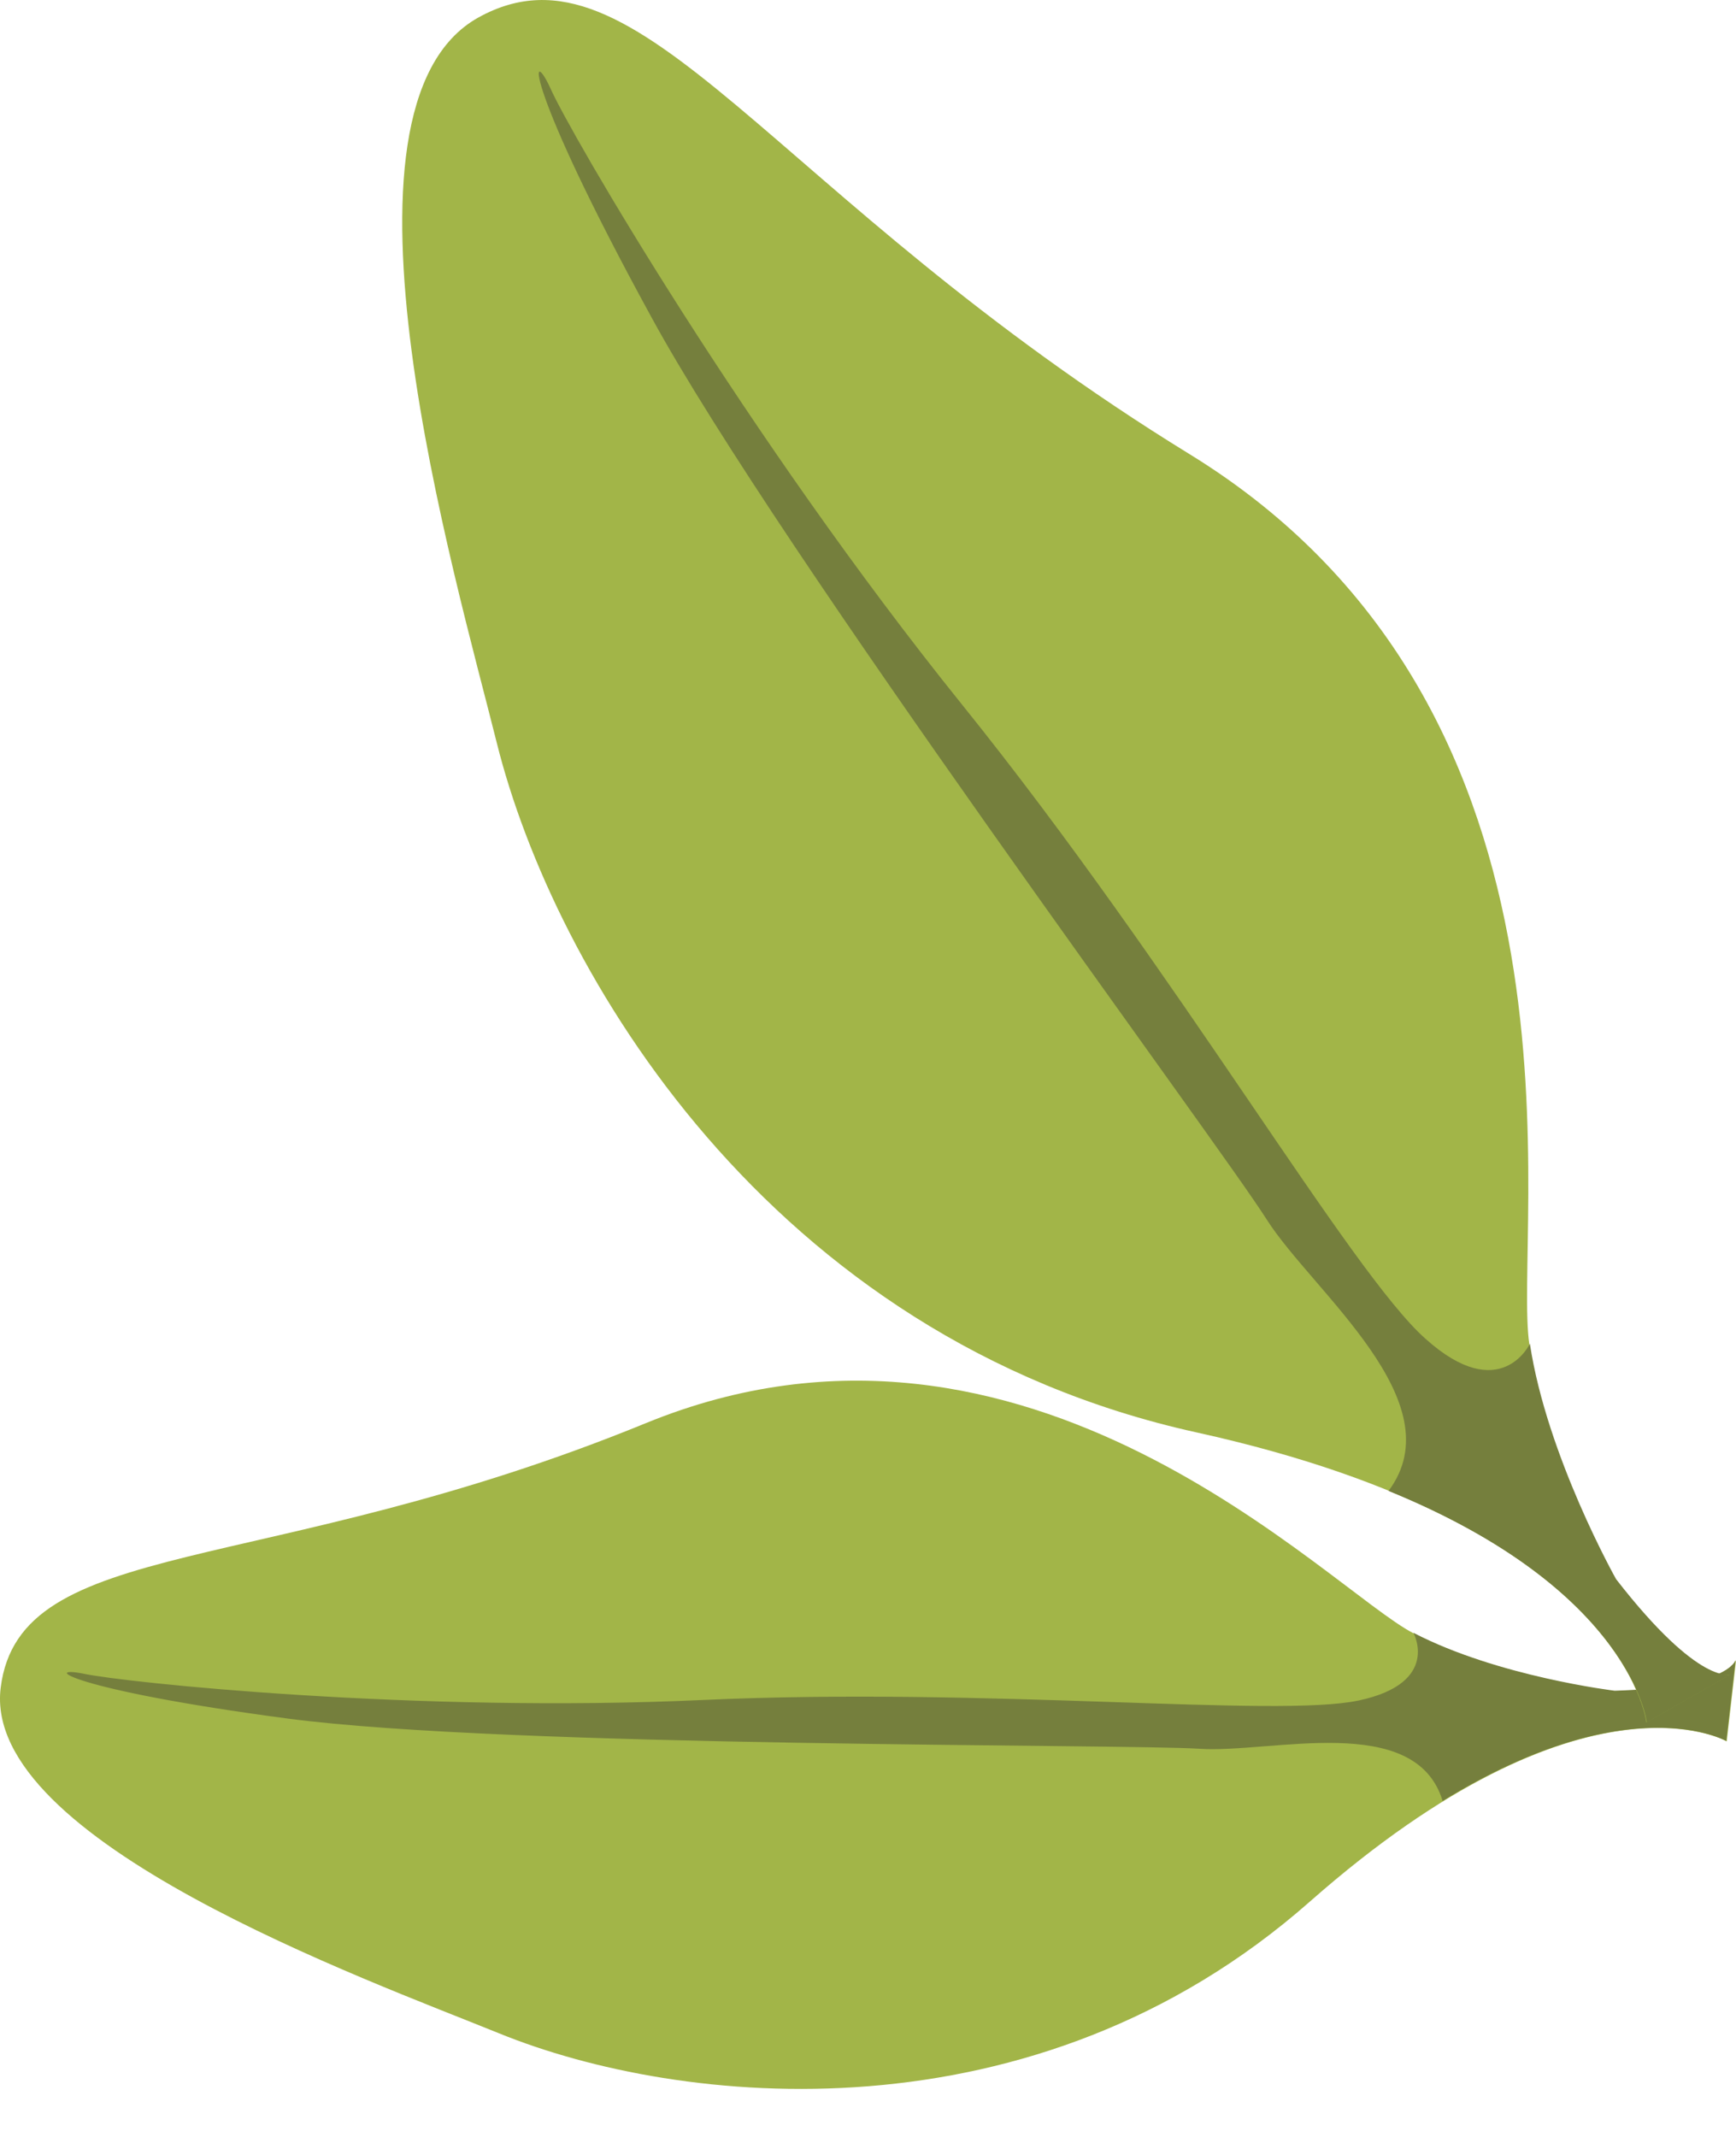
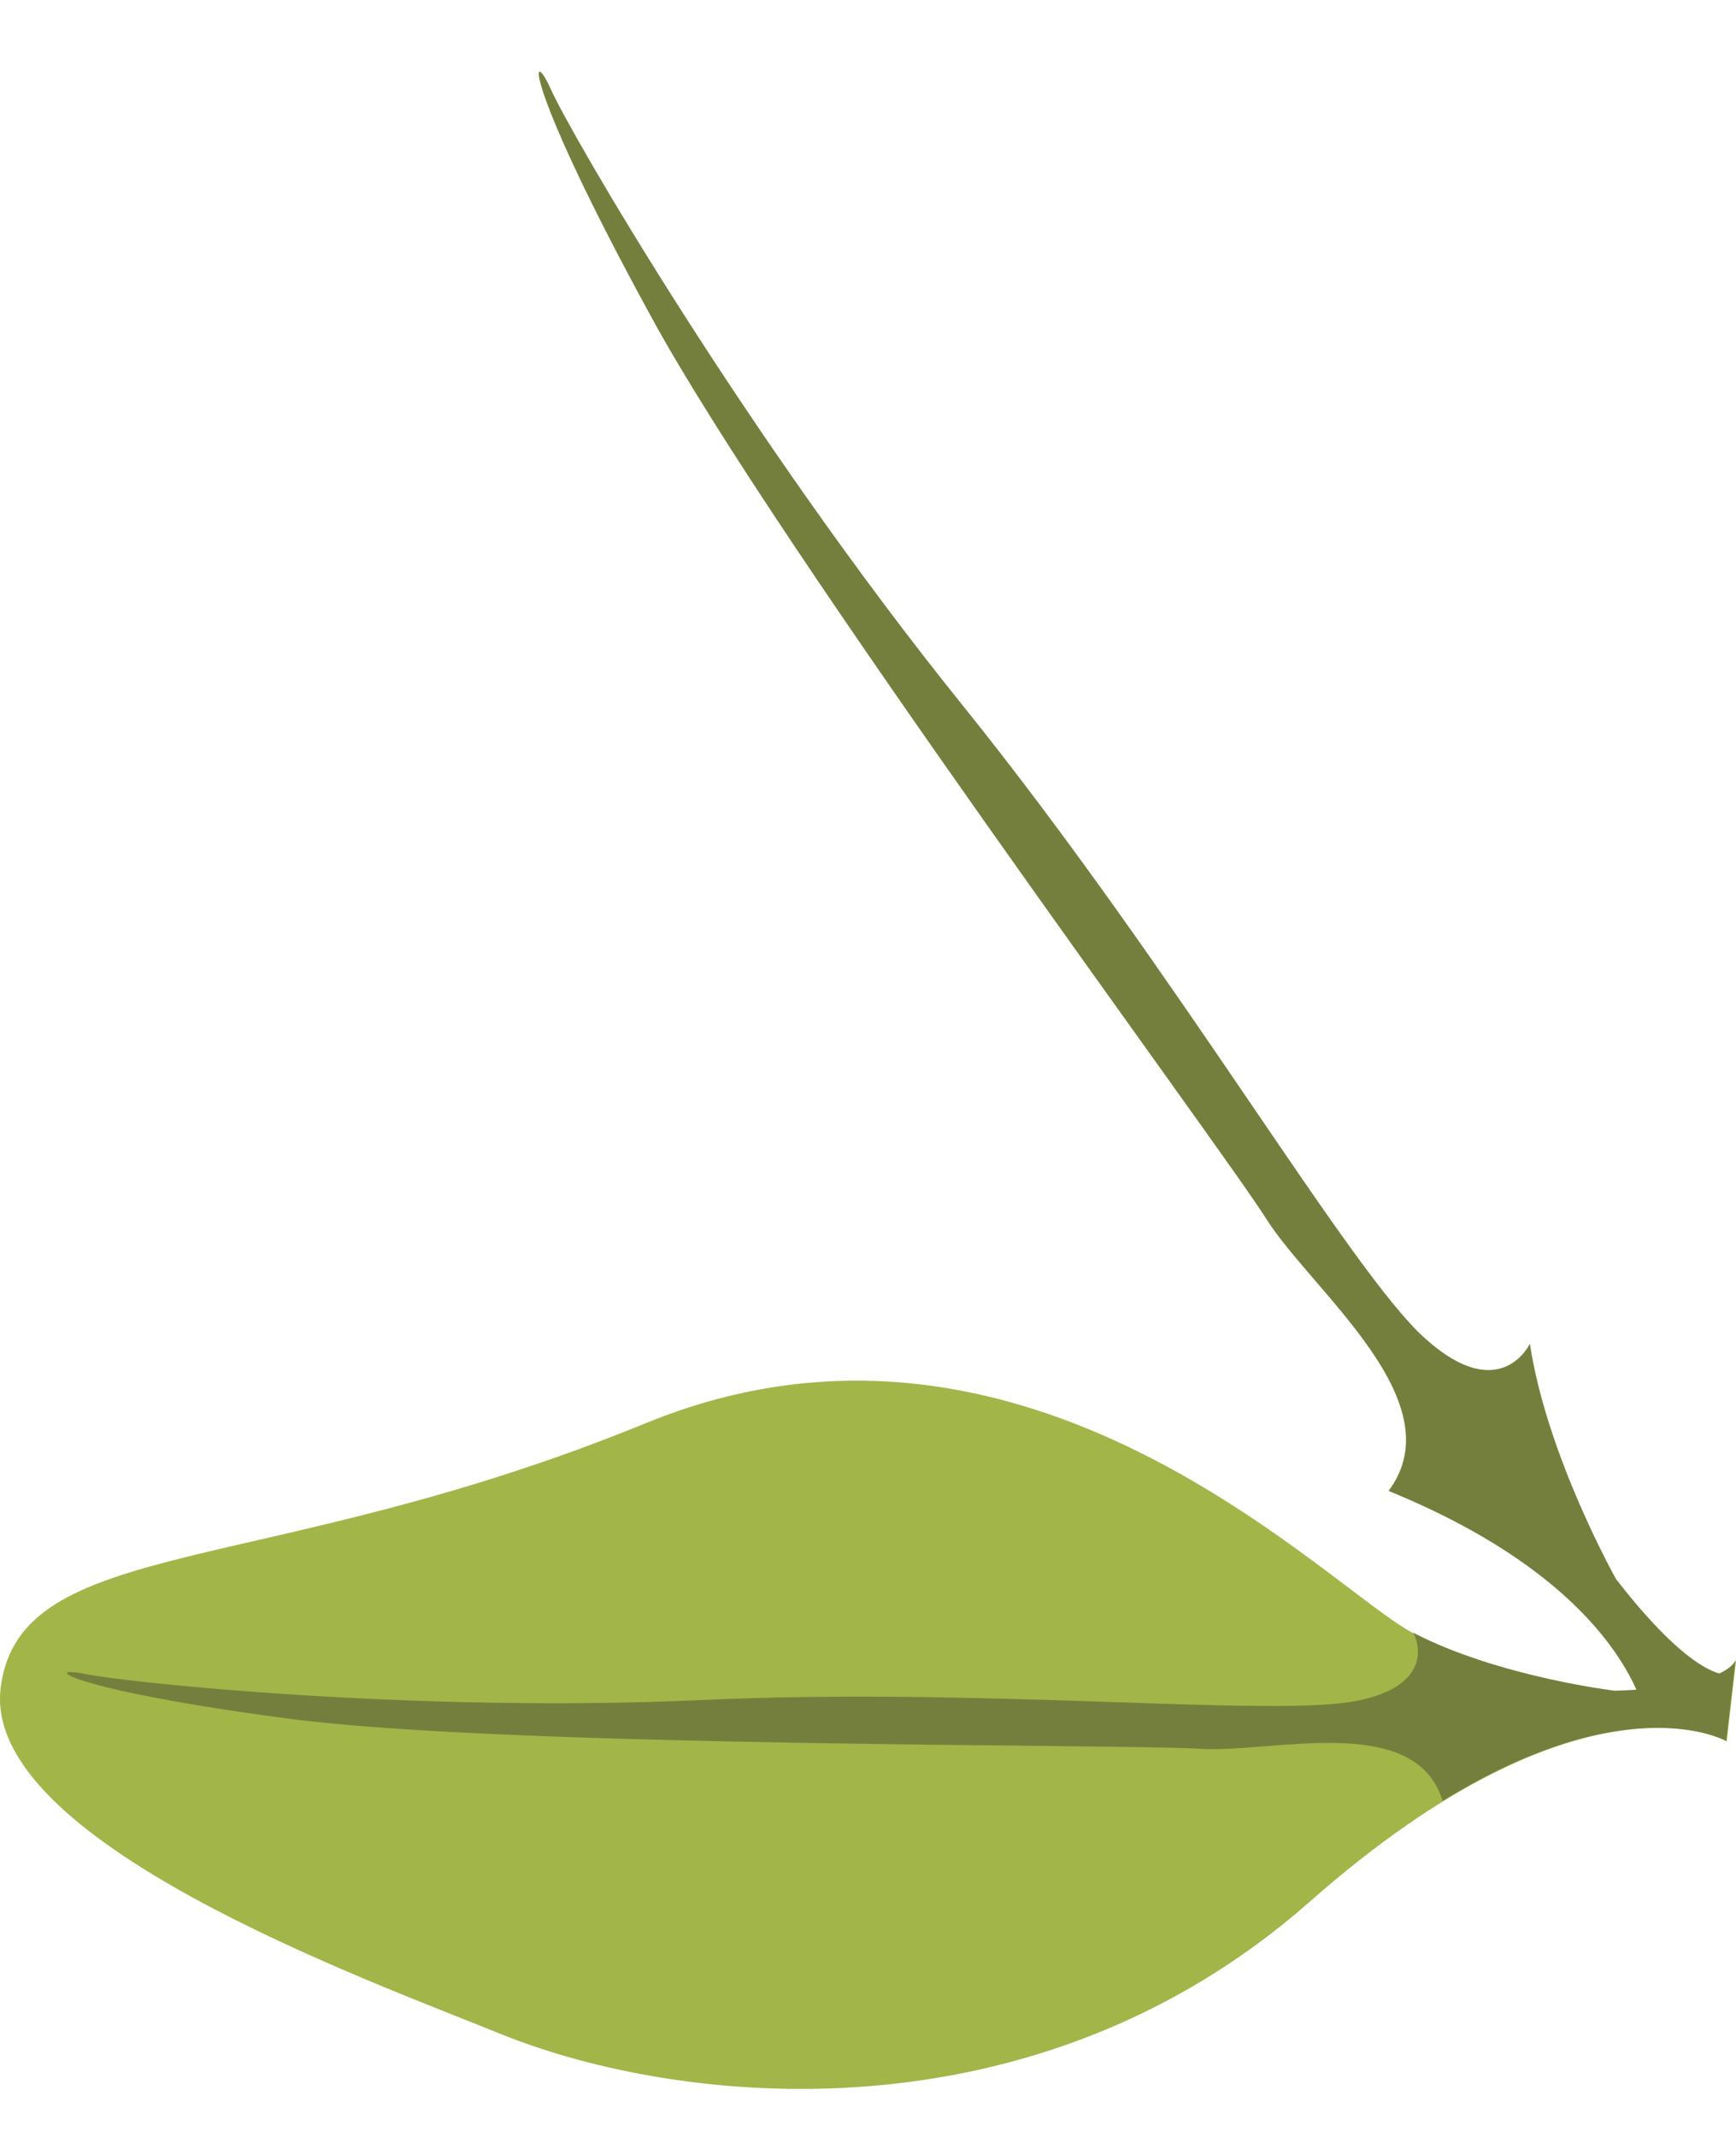
<svg xmlns="http://www.w3.org/2000/svg" width="26" height="32" viewBox="0 0 26 32" fill="none">
  <path d="M24.183 25.326C24.183 25.326 22.431 25.114 21.168 24.457C19.898 23.8 15.395 18.969 9.673 21.311C3.951 23.654 0.295 22.983 0.01 25.274C-0.274 27.566 5.484 29.639 7.476 30.449C10.184 31.551 15.49 32.113 19.614 28.479C23.738 24.844 25.861 26.077 25.861 26.077L26 24.866C25.993 24.858 25.898 25.267 24.183 25.326Z" fill="#A2B548" />
  <path d="M4.302 25.734C7.601 26.172 16.826 26.114 17.964 26.187C19.03 26.26 21.198 25.625 21.606 26.968C24.409 25.245 25.854 26.07 25.854 26.07L25.993 24.858C25.993 24.858 25.905 25.267 24.183 25.318C24.183 25.318 22.431 25.107 21.168 24.45C21.168 24.45 21.584 25.201 20.351 25.464C19.118 25.727 14.819 25.26 10.52 25.457C6.228 25.654 1.857 25.194 1.251 25.063C0.631 24.939 1.003 25.296 4.302 25.734Z" fill="#757F3D" />
-   <path d="M24.197 23.654C24.197 23.654 23.161 21.815 22.905 20.129C22.65 18.436 24.124 10.678 17.818 6.802C11.513 2.927 9.571 -1.073 7.163 0.263C4.754 1.606 6.82 8.634 7.44 11.123C8.287 14.517 11.498 20.034 17.921 21.45C24.343 22.866 24.657 25.793 24.657 25.793L25.92 25.07C25.92 25.077 25.467 25.274 24.197 23.654Z" fill="#A2B548" />
  <path d="M9.753 4.744C11.658 8.247 18.242 17.108 18.971 18.261C19.657 19.341 21.796 20.99 20.796 22.326C24.445 23.815 24.664 25.793 24.664 25.793L25.927 25.07C25.927 25.07 25.467 25.274 24.204 23.647C24.204 23.647 23.168 21.808 22.913 20.122C22.913 20.122 22.475 21.056 21.351 20.049C20.22 19.049 17.636 14.56 14.41 10.553C11.184 6.547 8.542 2 8.243 1.321C7.929 0.635 7.841 1.248 9.753 4.744Z" fill="#757F3D" />
</svg>